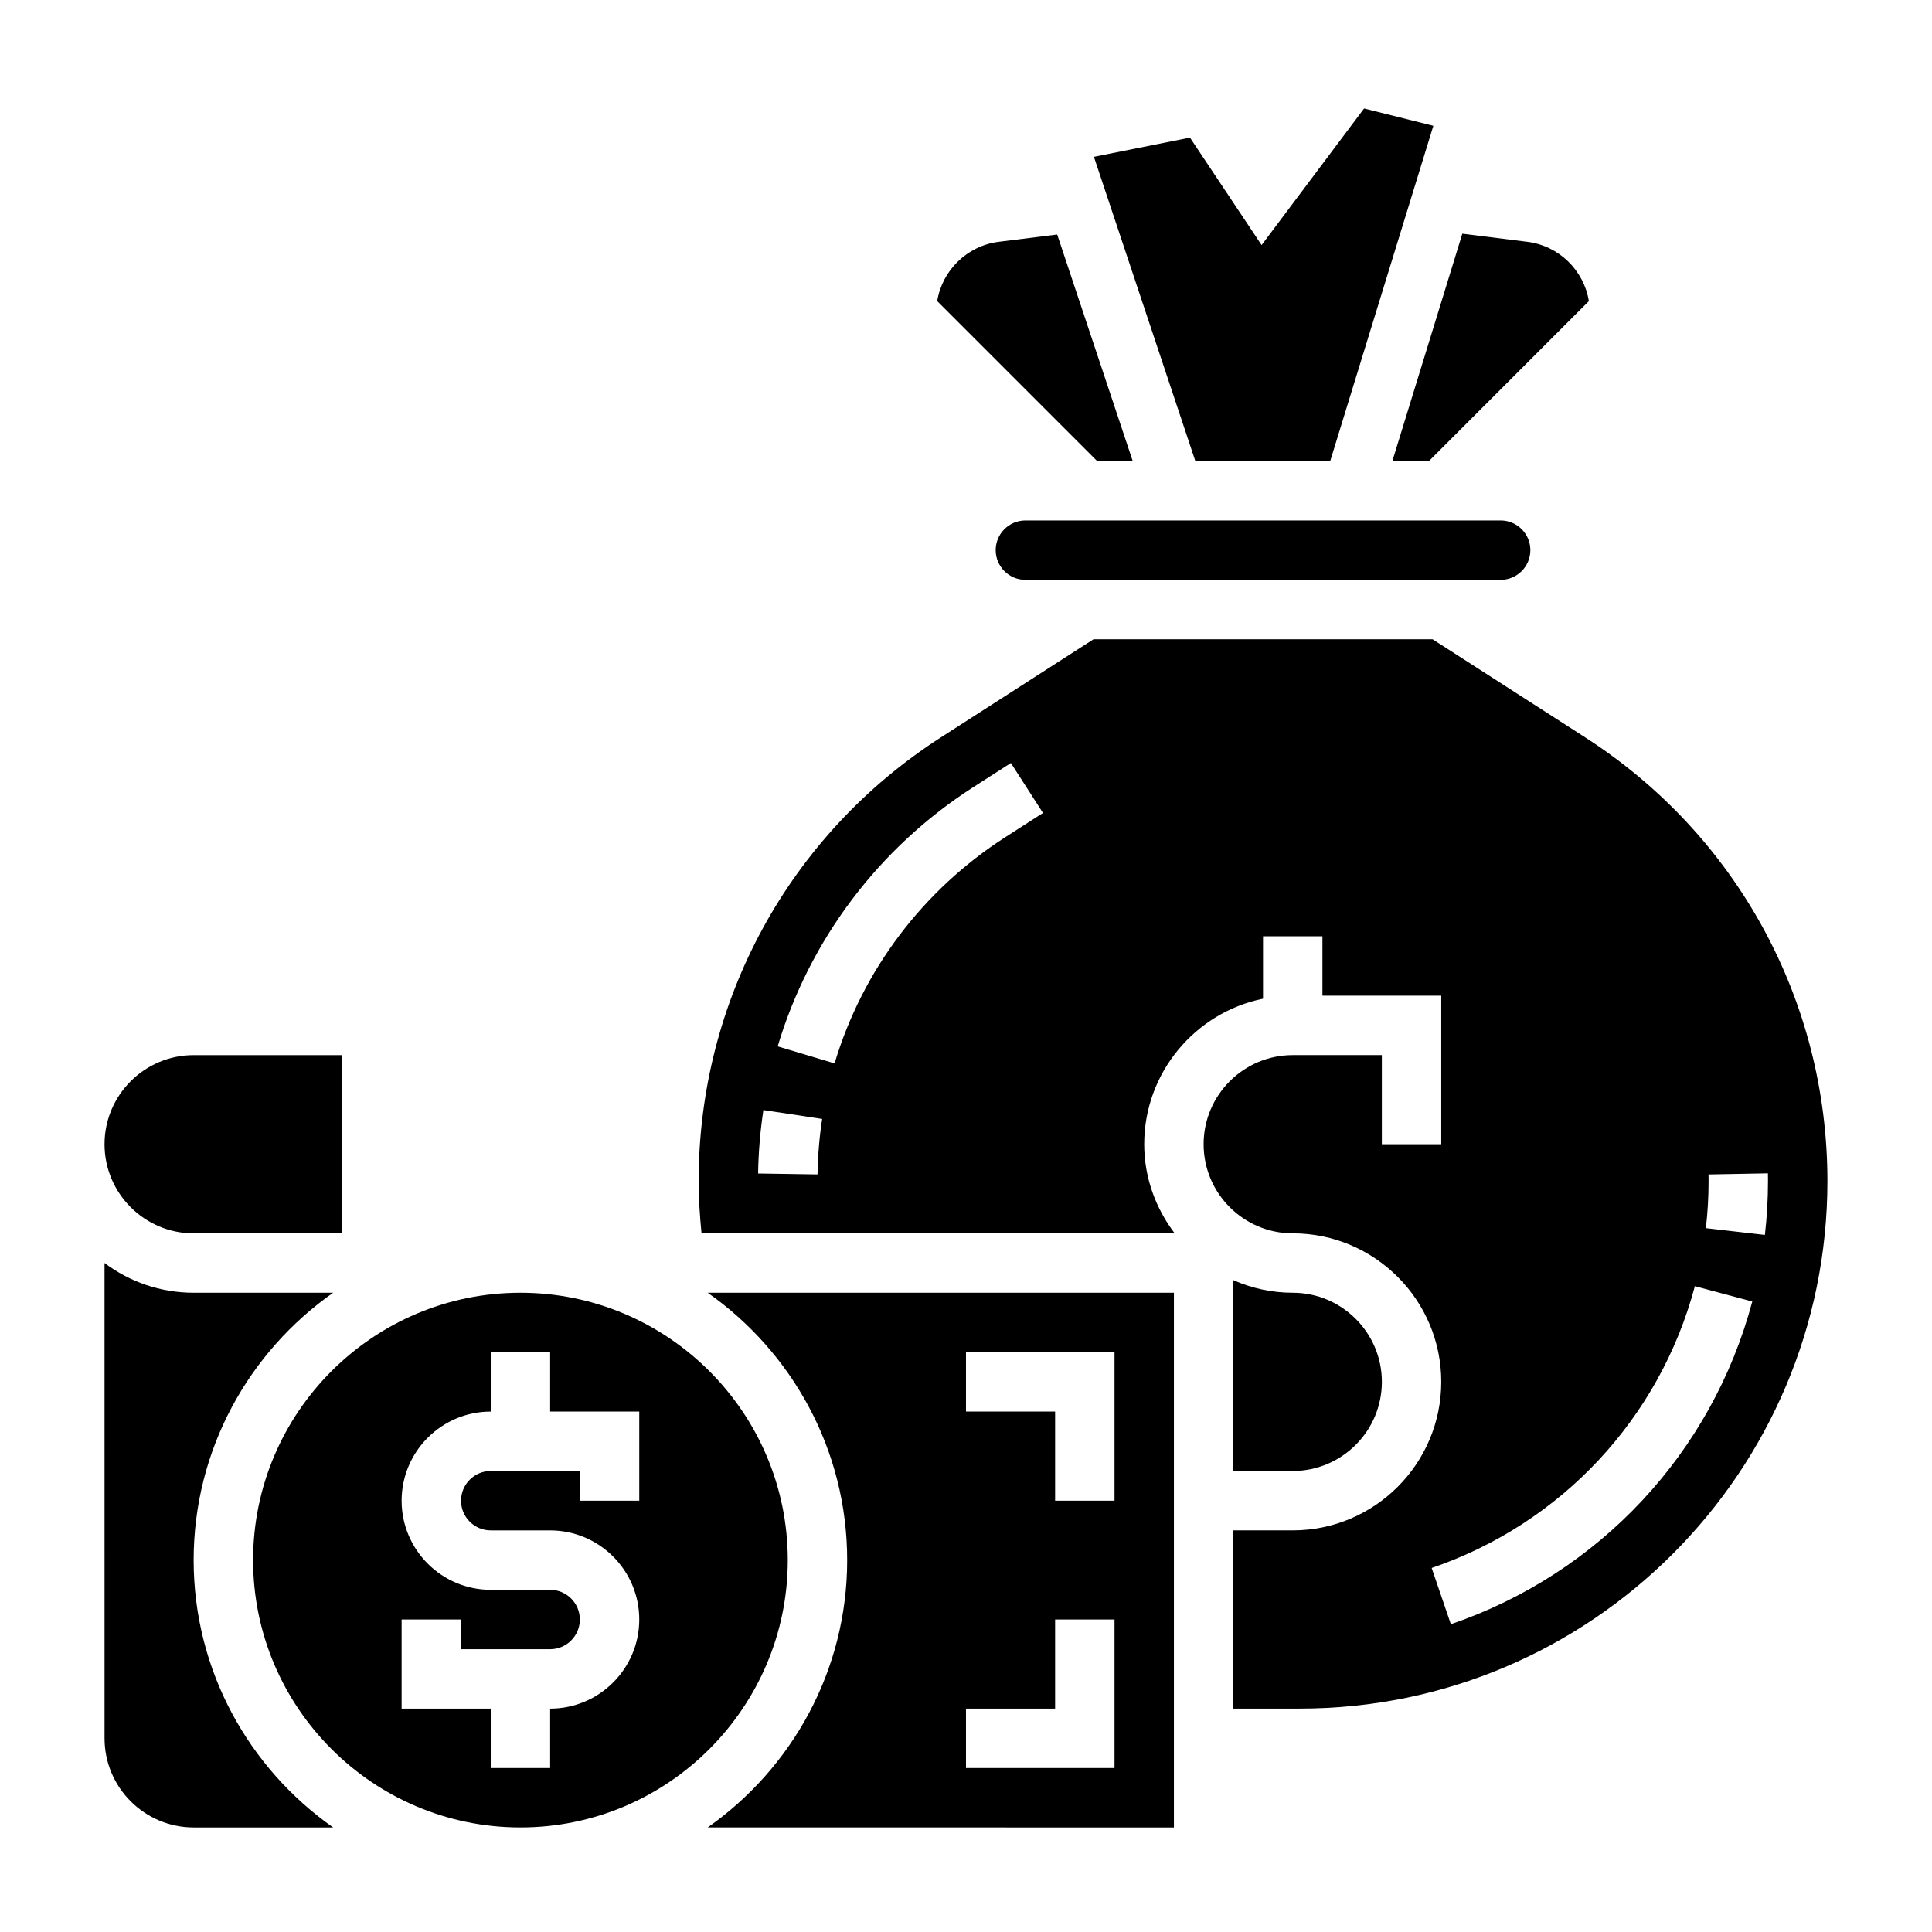
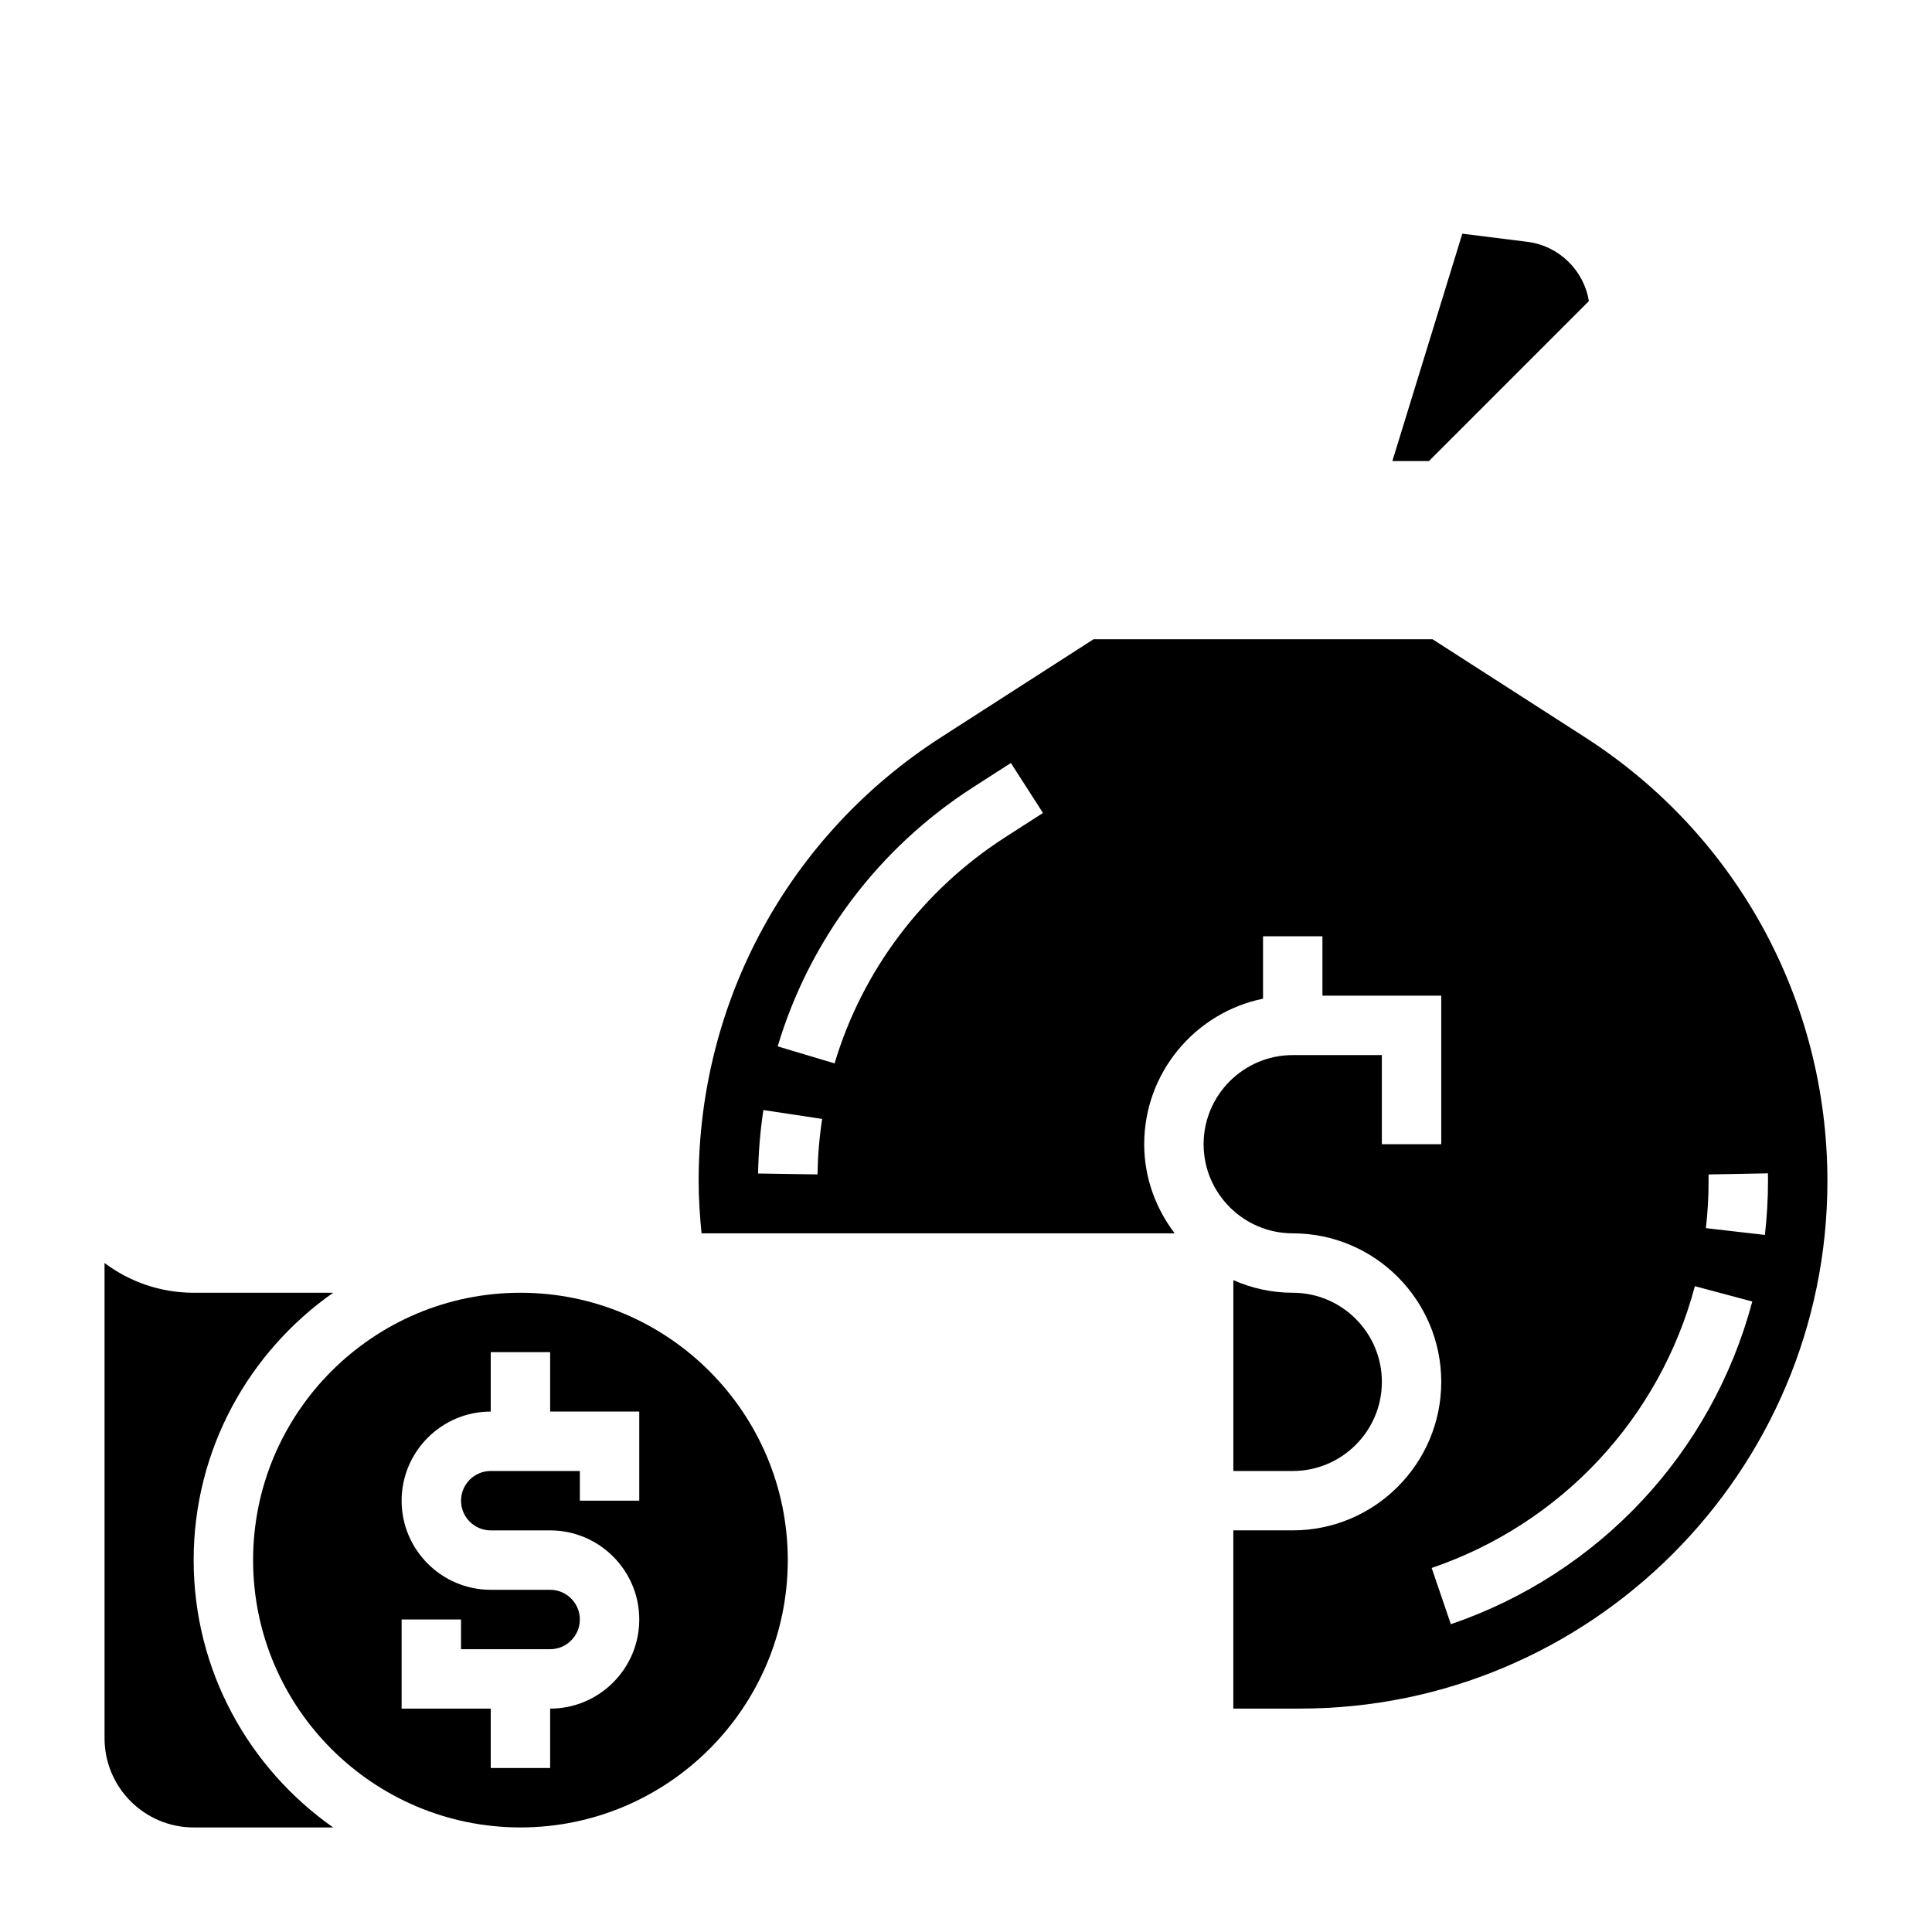
<svg xmlns="http://www.w3.org/2000/svg" fill="#000000" width="800px" height="800px" version="1.1" viewBox="144 144 512 512">
  <g>
-     <path d="m368.51 557.44c0 29.285-14.648 55.168-36.961 70.848l123.55 0.004v-141.7h-123.55c22.309 15.684 36.961 41.566 36.961 70.848zm31.488-55.102h39.359v39.359h-15.742v-23.617h-23.617zm0 94.465h23.617v-23.617h15.742v39.359h-39.359z" />
-     <path d="m444.18 266.18-20.012-60.031-15.5 1.934c-8.406 1.055-14.98 7.582-16.297 15.711l42.379 42.387z" />
-     <path d="m496.52 266.18 27.332-88.844-18.355-4.59-27.16 36.203-18.984-28.48-25.453 5.094 26.875 80.617z" />
-     <path d="m195.32 470.85h39.359v-47.23l-39.359-0.004c-13.02 0-23.617 10.598-23.617 23.617 0.004 13.02 10.598 23.617 23.617 23.617z" />
    <path d="m352.77 557.44c0-39.07-31.789-70.848-70.848-70.848-39.062 0-70.848 31.781-70.848 70.848 0 39.07 31.789 70.848 70.848 70.848 39.062 0.004 70.848-31.777 70.848-70.848zm-39.359-15.742h-15.742v-7.871h-23.617c-4.336 0-7.871 3.527-7.871 7.871s3.535 7.871 7.871 7.871h15.742c13.02 0 23.617 10.598 23.617 23.617 0 13.02-10.598 23.617-23.617 23.617v15.742h-15.742v-15.742h-23.617v-23.617h15.742v7.871h23.617c4.336 0 7.871-3.527 7.871-7.871s-3.535-7.871-7.871-7.871h-15.742c-13.02 0-23.617-10.598-23.617-23.617 0-13.02 10.598-23.617 23.617-23.617v-15.742h15.742v15.742h23.617z" />
-     <path d="m415.74 281.92c-4.336 0-7.871 3.527-7.871 7.871s3.535 7.871 7.871 7.871h125.95c4.336 0 7.871-3.527 7.871-7.871s-3.535-7.871-7.871-7.871z" />
    <path d="m510.21 510.21c0-13.02-10.598-23.617-23.617-23.617-5.606 0-10.91-1.211-15.742-3.336v50.57h15.742c13.02 0 23.617-10.598 23.617-23.617z" />
    <path d="m564.09 339.41-40.445-26h-89.852l-40.445 26c-40.195 25.844-64.199 69.801-64.199 117.59 0 4.629 0.316 9.25 0.762 13.848h125.39c-4.996-6.598-8.074-14.723-8.074-23.617 0-19.004 13.547-34.906 31.488-38.566v-16.539h15.742v15.742h31.488v39.359h-15.742v-23.617h-23.617c-13.02 0-23.617 10.598-23.617 23.617 0 13.02 10.598 23.617 23.617 23.617 21.703 0 39.359 17.656 39.359 39.359s-17.656 39.359-39.359 39.359h-15.742v47.23h17.641c77.082 0.008 139.8-62.711 139.8-139.79 0-47.793-24.004-91.75-64.199-117.59zm-203.44 115.82-15.742-0.242c0.086-5.606 0.559-11.266 1.402-16.816l15.57 2.356c-0.742 4.852-1.148 9.805-1.23 14.703zm49.723-89.34c-21.789 14.012-37.84 35.281-45.199 59.914l-15.082-4.504c8.43-28.23 26.82-52.617 51.766-68.652l10.035-6.445 8.508 13.242zm118.12 208.54-5.086-14.902c34.352-11.73 60.426-39.645 69.754-74.676l15.215 4.062c-10.688 40.117-40.555 72.086-79.883 85.516zm67.582-104.96c0.48-4.125 0.719-8.32 0.719-12.477l-0.016-1.754 15.742-0.293 0.016 2.047c0 4.754-0.277 9.555-0.82 14.273z" />
    <path d="m522.69 266.18 42.375-42.383c-1.316-8.133-7.887-14.656-16.297-15.711l-17.238-2.156-18.539 60.25z" />
    <path d="m195.32 557.44c0-29.285 14.648-55.168 36.961-70.848h-36.961c-8.855 0-17.035-2.938-23.617-7.887l0.004 125.97c0 13.02 10.598 23.617 23.617 23.617h36.961c-22.312-15.684-36.965-41.566-36.965-70.852z" />
  </g>
</svg>